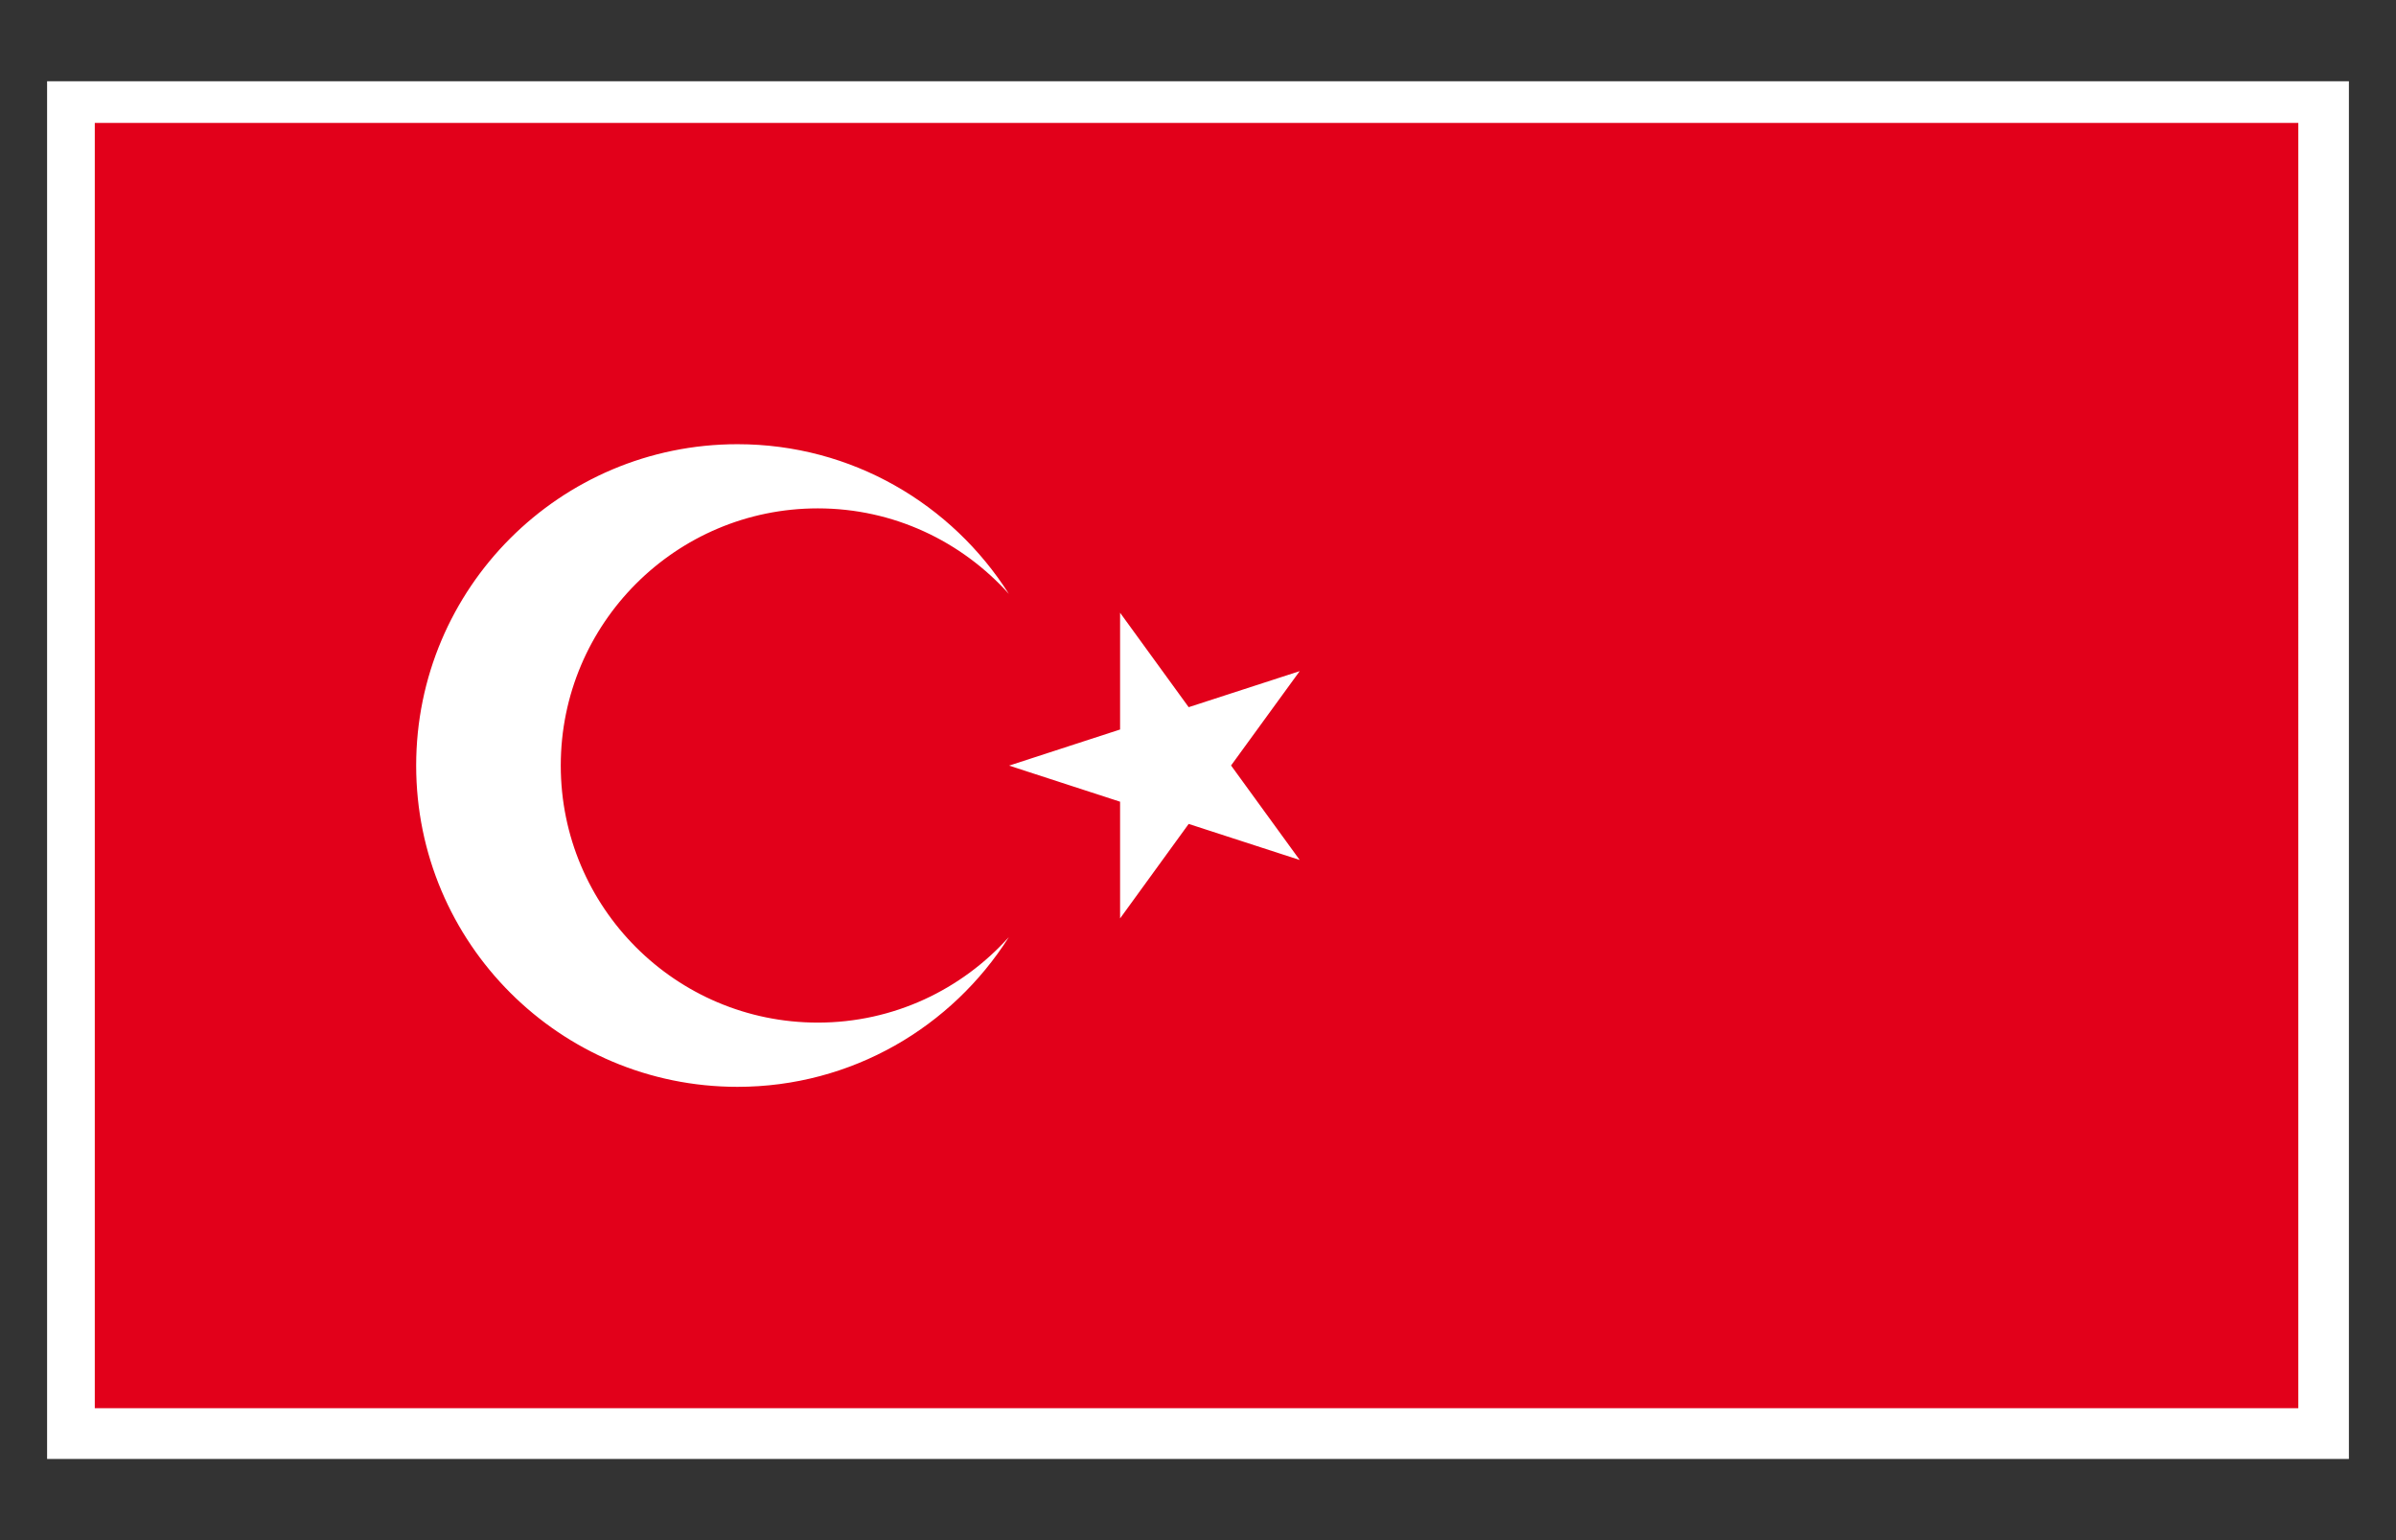
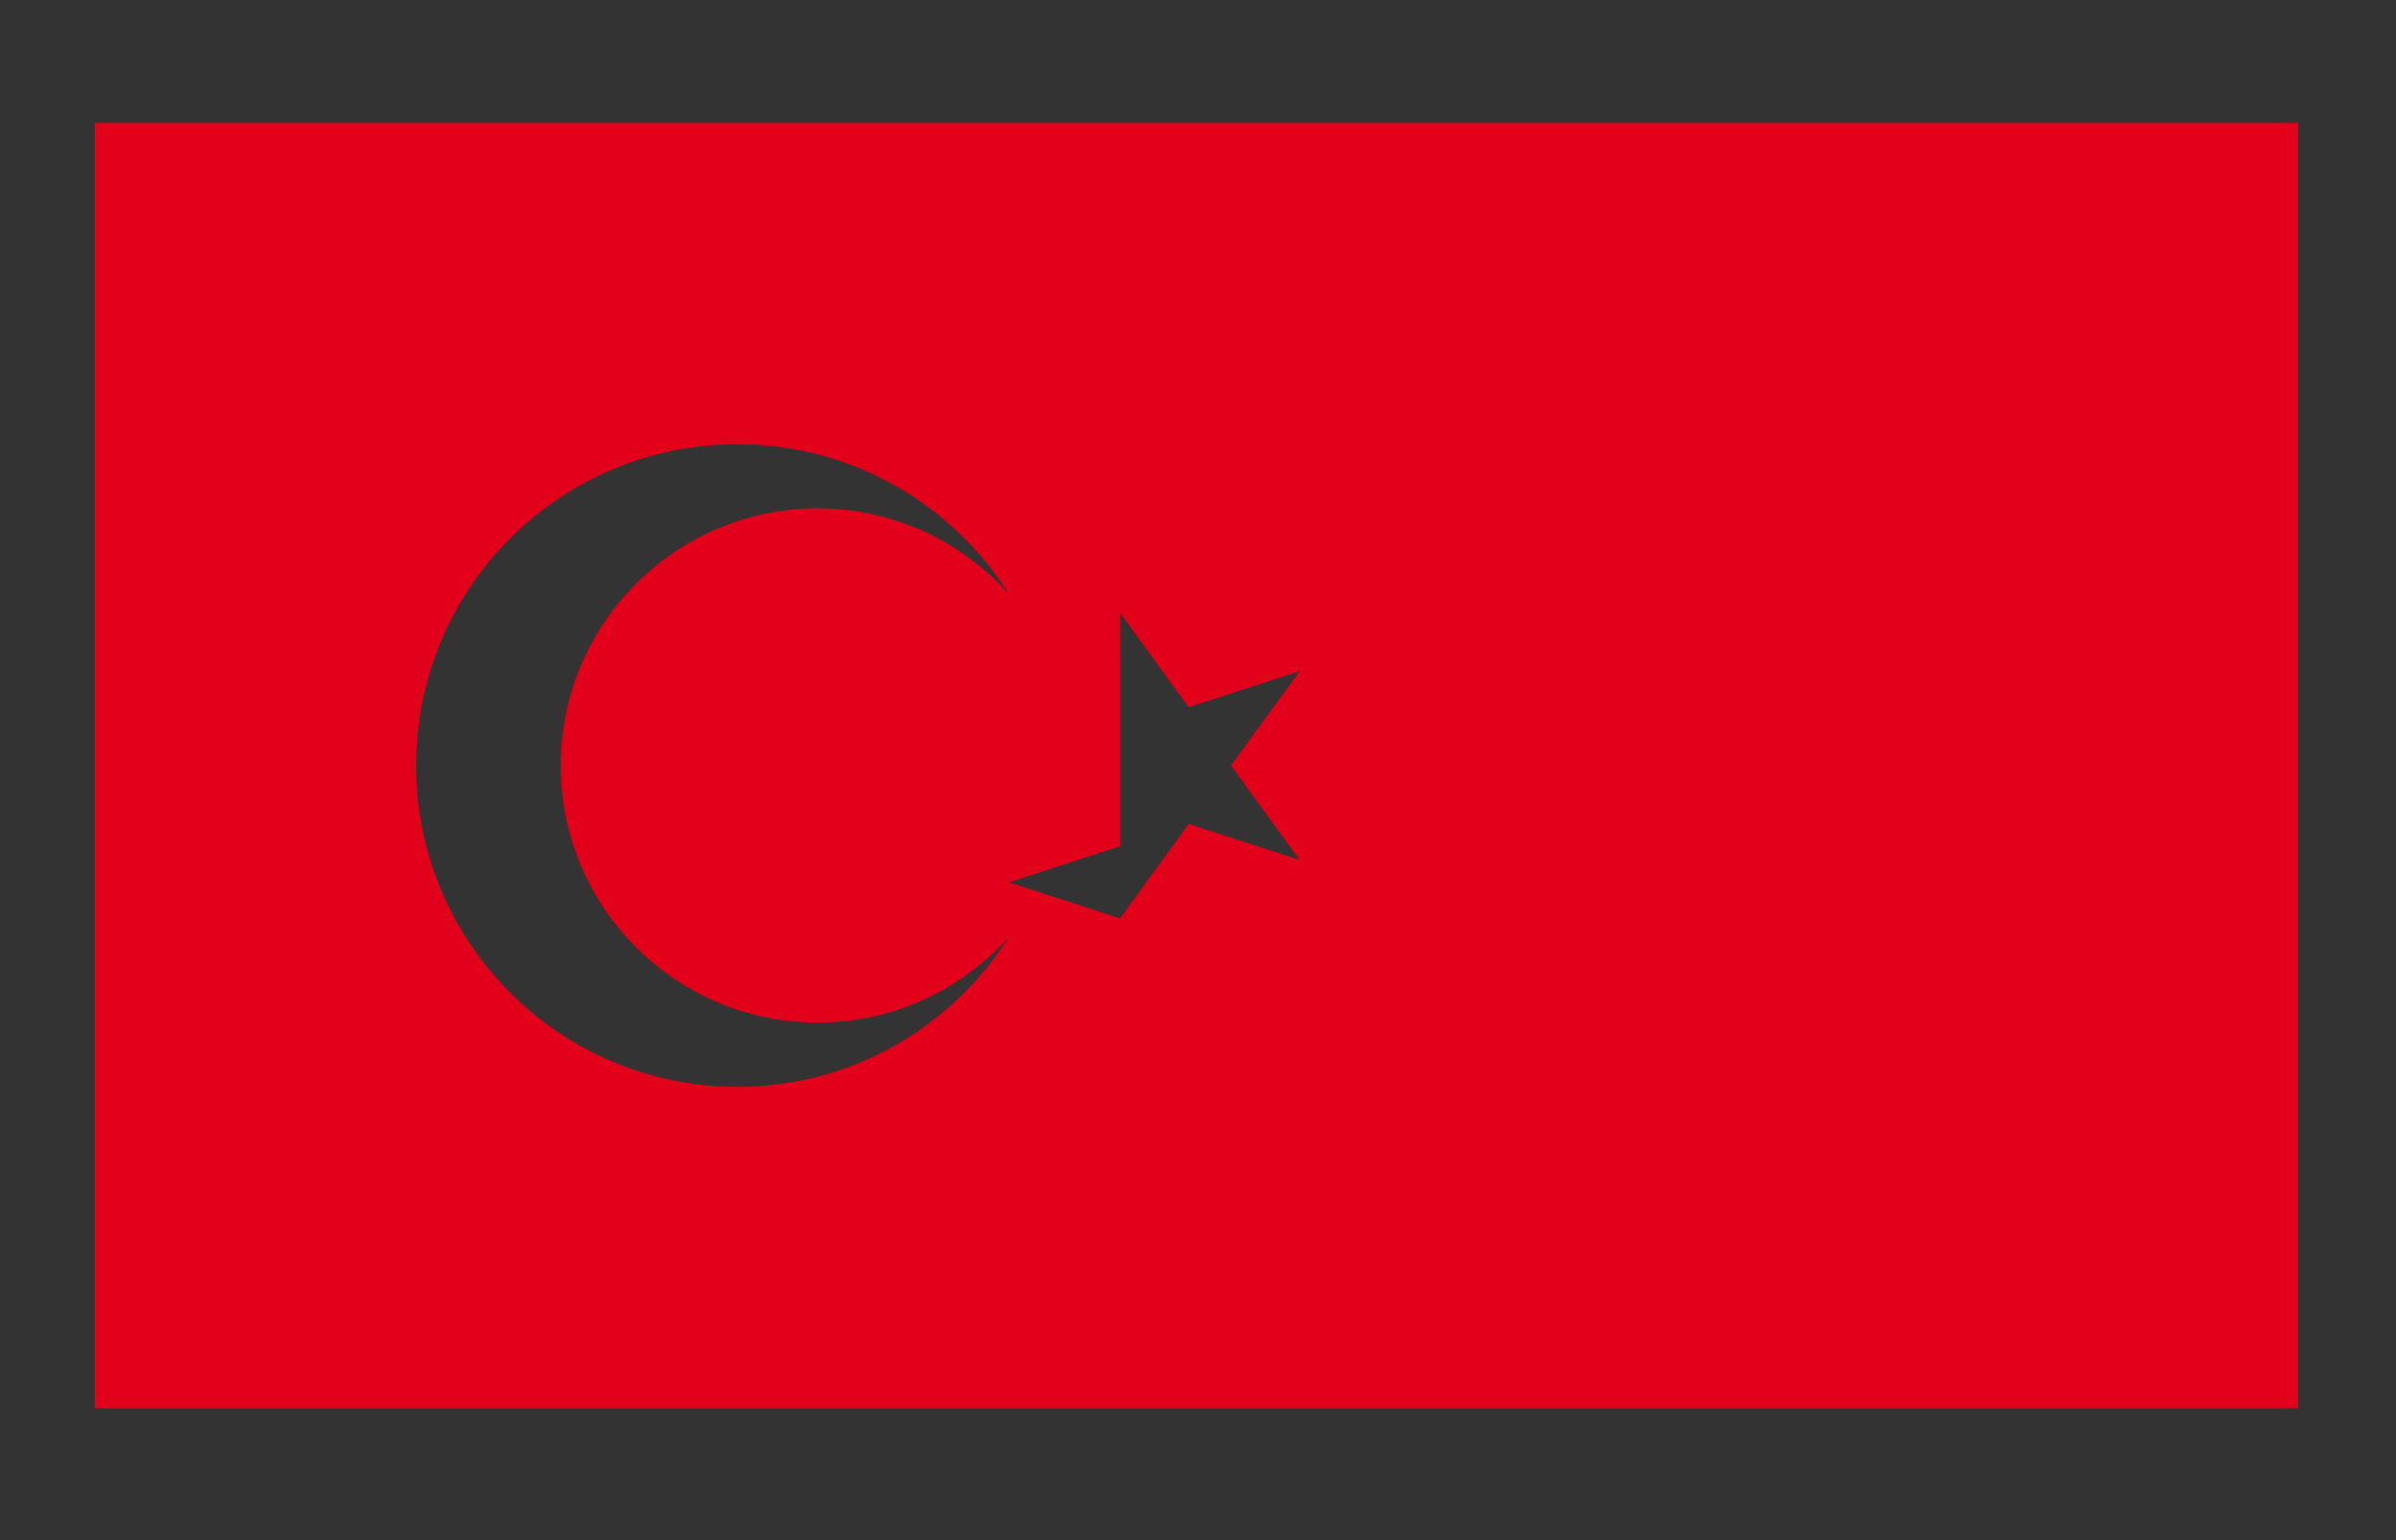
<svg xmlns="http://www.w3.org/2000/svg" width="39.685" height="25.512">
  <rect width="100%" height="100%" fill="#333333" stroke="none" />
-   <path fill="#FFF" d="M.78 1.346h38.125v22.821H.78z" />
-   <path fill="#E2001A" d="M1.57 2.036v21.29h36.497V2.036H1.57zm10.645 15.967c-2.94 0-5.322-2.383-5.322-5.322 0-2.94 2.382-5.323 5.322-5.323 1.894 0 3.551.992 4.495 2.48-.78-.868-1.906-1.417-3.165-1.417-2.351 0-4.257 1.908-4.257 4.26 0 2.351 1.906 4.258 4.257 4.258 1.258 0 2.386-.549 3.165-1.417-.944 1.49-2.602 2.481-4.495 2.481zm9.312-3.758l-1.839-.597-1.136 1.565V13.28l-.766-.249-1.072-.349 1.072-.349.766-.249V10.15l1.136 1.564 1.839-.597-1.137 1.563 1.137 1.565z" />
+   <path fill="#E2001A" d="M1.57 2.036v21.29h36.497V2.036H1.57zm10.645 15.967c-2.94 0-5.322-2.383-5.322-5.322 0-2.94 2.382-5.323 5.322-5.323 1.894 0 3.551.992 4.495 2.48-.78-.868-1.906-1.417-3.165-1.417-2.351 0-4.257 1.908-4.257 4.26 0 2.351 1.906 4.258 4.257 4.258 1.258 0 2.386-.549 3.165-1.417-.944 1.49-2.602 2.481-4.495 2.481zm9.312-3.758l-1.839-.597-1.136 1.565l-.766-.249-1.072-.349 1.072-.349.766-.249V10.15l1.136 1.564 1.839-.597-1.137 1.563 1.137 1.565z" />
</svg>